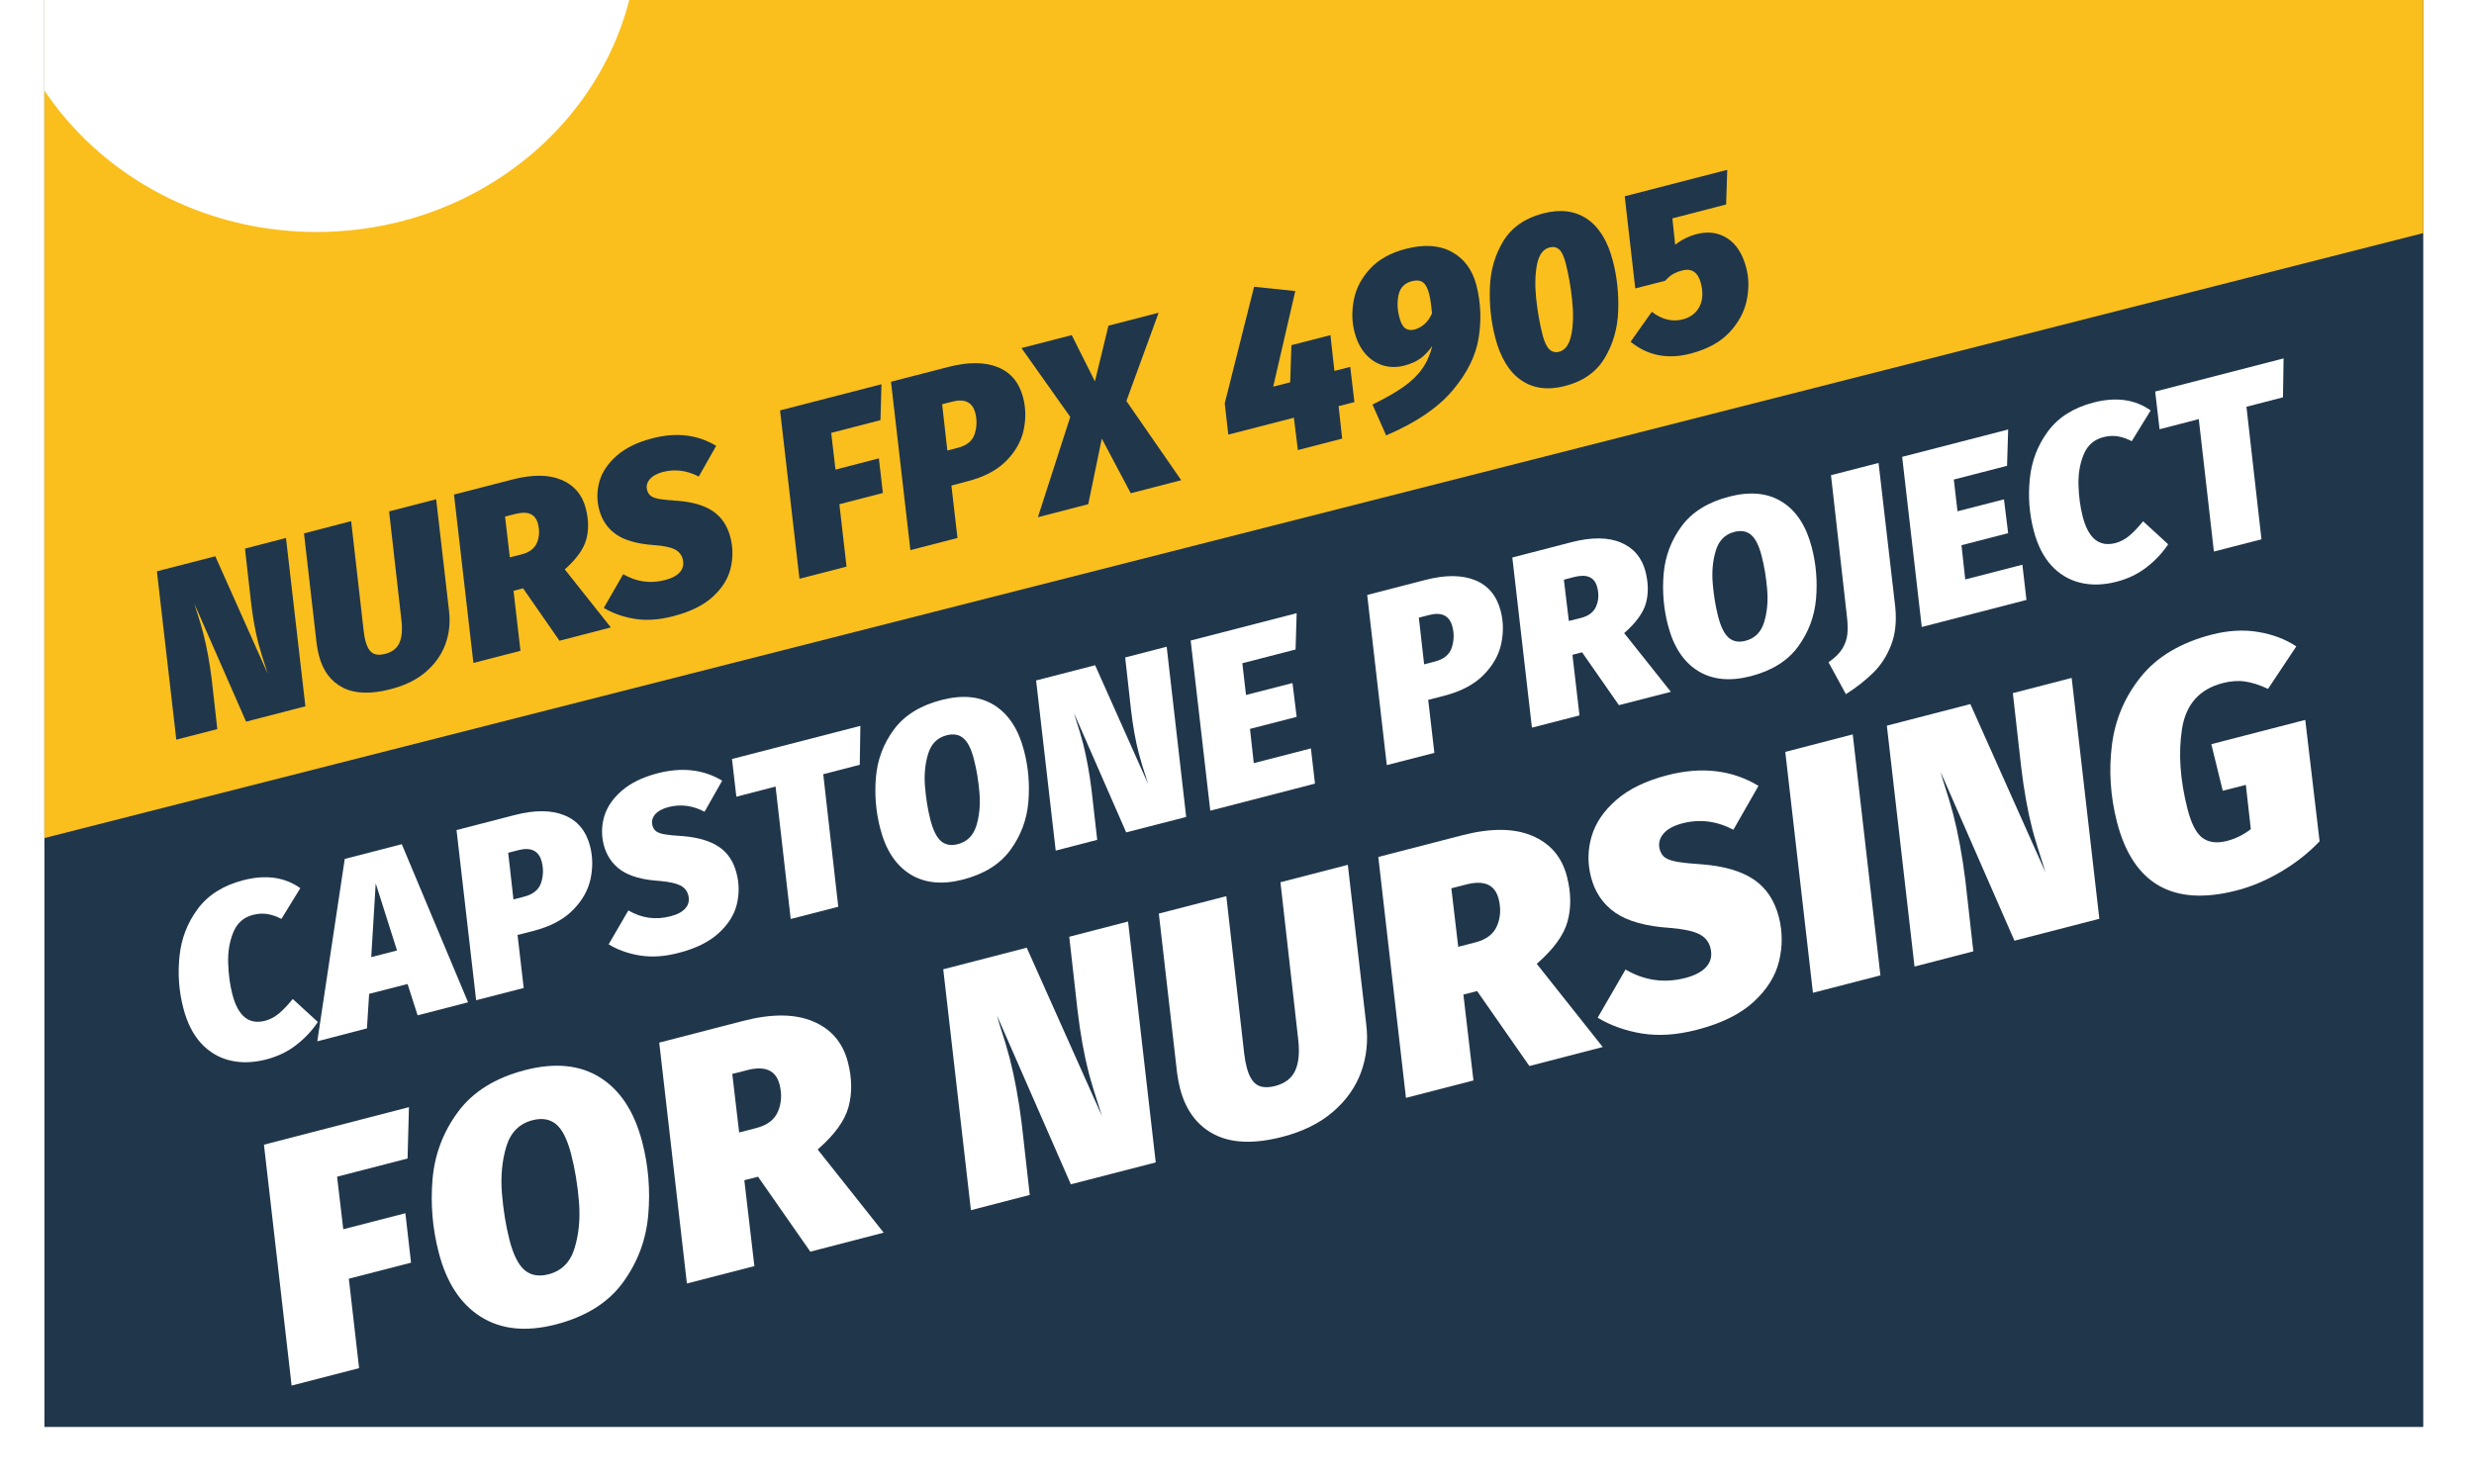
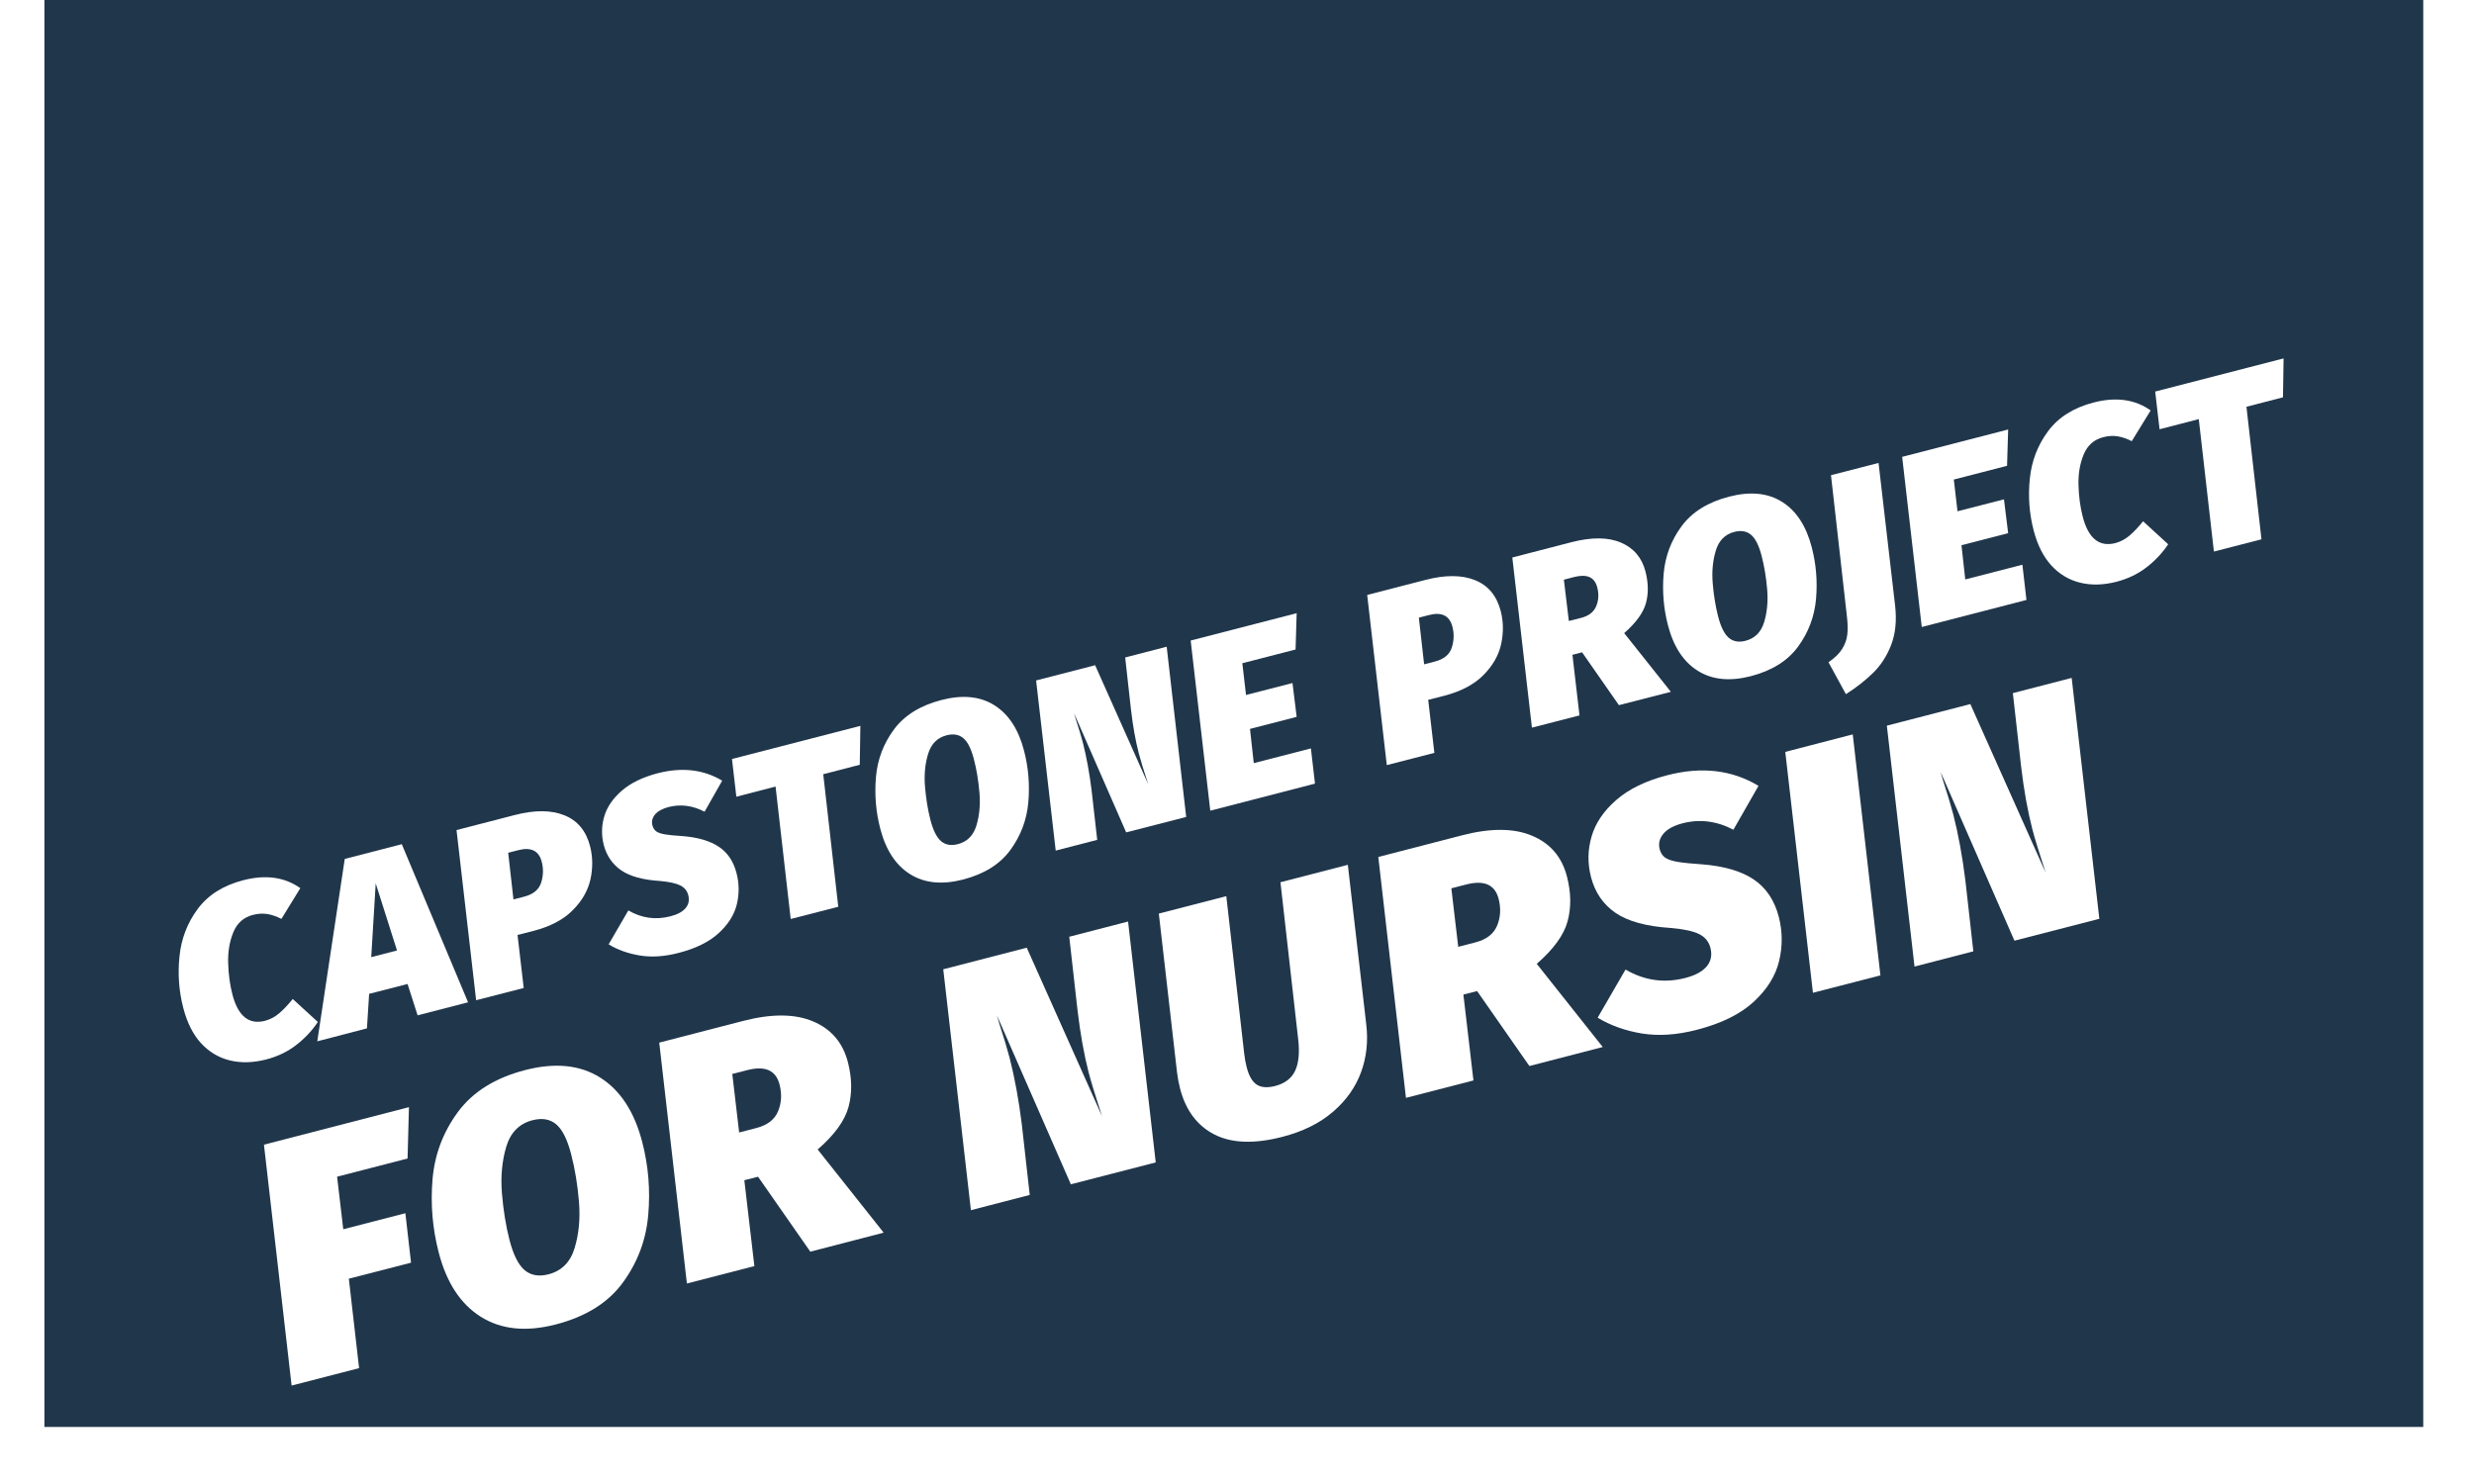
<svg xmlns="http://www.w3.org/2000/svg" width="500" viewBox="0 0 375.12 233.04" height="300" preserveAspectRatio="xMidYMid meet">
  <defs>
    <clipPath id="6bff10be14">
      <path d="M 0.332 0 L 373.793 0 L 373.793 224.078 L 0.332 224.078 Z M 0.332 0 " />
    </clipPath>
    <clipPath id="dbe5212b3f">
      <path d="M 0.332 0 L 373.793 0 L 373.793 137 L 0.332 137 Z M 0.332 0 " />
    </clipPath>
    <clipPath id="4561251919">
      <path d="M -48.824 11.352 L 354.438 -91.227 L 386.152 33.461 L -17.109 136.039 Z M -48.824 11.352 " />
    </clipPath>
    <clipPath id="7f9efbab41">
      <path d="M 0.332 0 L 93.848 0 L 93.848 36.426 L 0.332 36.426 Z M 0.332 0 " />
    </clipPath>
    <clipPath id="5483721da4">
-       <path d="M 43.047 -58.93 C 15.148 -58.93 -7.465 -37.582 -7.465 -11.25 C -7.465 15.082 15.148 36.426 43.047 36.426 C 70.945 36.426 93.562 15.082 93.562 -11.25 C 93.562 -37.582 70.945 -58.93 43.047 -58.93 Z M 43.047 -58.93 " />
-     </clipPath>
+       </clipPath>
    <clipPath id="fd8263bd47">
      <path d="M 12 6.367 L 73.891 6.367 L 73.891 22 L 12 22 Z M 12 6.367 " />
    </clipPath>
  </defs>
  <g id="86f8ca1af8">
    <g clip-rule="nonzero" clip-path="url(#6bff10be14)">
      <path style=" stroke:none;fill-rule:nonzero;fill:#ffffff;fill-opacity:1;" d="M 0.332 0 L 373.793 0 L 373.793 224.078 L 0.332 224.078 Z M 0.332 0 " />
      <path style=" stroke:none;fill-rule:nonzero;fill:#20364b;fill-opacity:1;" d="M 0.332 0 L 373.793 0 L 373.793 224.078 L 0.332 224.078 Z M 0.332 0 " />
    </g>
    <g clip-rule="nonzero" clip-path="url(#dbe5212b3f)">
      <g clip-rule="nonzero" clip-path="url(#4561251919)">
-         <path style=" stroke:none;fill-rule:nonzero;fill:#fabf1d;fill-opacity:1;" d="M -48.824 11.352 L 354.461 -91.23 L 386.176 33.457 L -17.109 136.039 Z M -48.824 11.352 " />
-       </g>
+         </g>
    </g>
    <g style="fill:#ffffff;fill-opacity:1;">
      <g transform="translate(23.79, 168.518)">
        <path style="stroke:none" d="M 7.781 -30.297 C 11.289 -31.203 14.27 -30.785 16.719 -29.047 L 13.75 -24.219 C 12.988 -24.613 12.25 -24.867 11.531 -24.984 C 10.82 -25.098 10.066 -25.051 9.266 -24.844 C 7.816 -24.469 6.797 -23.562 6.203 -22.125 C 5.609 -20.688 5.336 -19.078 5.391 -17.297 C 5.441 -15.523 5.66 -13.891 6.047 -12.391 C 6.93 -8.953 8.645 -7.562 11.188 -8.219 C 12 -8.438 12.734 -8.828 13.391 -9.391 C 14.055 -9.953 14.77 -10.703 15.531 -11.641 L 19.469 -8.031 C 18.551 -6.656 17.414 -5.445 16.062 -4.406 C 14.719 -3.363 13.145 -2.609 11.344 -2.141 C 9.289 -1.617 7.391 -1.57 5.641 -2 C 3.898 -2.426 2.395 -3.328 1.125 -4.703 C -0.133 -6.086 -1.062 -7.93 -1.656 -10.234 C -2.344 -12.879 -2.539 -15.582 -2.25 -18.344 C -1.969 -21.113 -1.016 -23.594 0.609 -25.781 C 2.234 -27.977 4.625 -29.484 7.781 -30.297 Z M 7.781 -30.297 " />
      </g>
    </g>
    <g style="fill:#ffffff;fill-opacity:1;">
      <g transform="translate(45.5, 162.912)">
        <path style="stroke:none" d="M 13.422 -3.469 L 11.844 -8.391 L 5.812 -6.844 L 5.469 -1.422 L -2.328 0.609 L 1.984 -28.031 L 10.938 -30.344 L 21.344 -5.516 Z M 6.141 -12.609 L 10.188 -13.656 L 6.844 -24.188 Z M 6.141 -12.609 " />
      </g>
    </g>
    <g style="fill:#ffffff;fill-opacity:1;">
      <g transform="translate(67.876, 157.133)">
        <path style="stroke:none" d="M 6.281 -29.141 C 9.414 -29.953 12.016 -29.941 14.078 -29.109 C 16.148 -28.285 17.5 -26.66 18.125 -24.234 C 18.551 -22.566 18.57 -20.848 18.188 -19.078 C 17.801 -17.305 16.875 -15.68 15.406 -14.203 C 13.945 -12.723 11.895 -11.641 9.25 -10.953 L 6.734 -10.312 L 7.703 -1.984 L 0.234 -0.062 L -2.844 -26.781 Z M 7.781 -16.328 C 9.195 -16.691 10.082 -17.422 10.438 -18.516 C 10.789 -19.609 10.82 -20.707 10.531 -21.812 C 10.082 -23.539 8.852 -24.145 6.844 -23.625 L 5.266 -23.219 L 6.094 -15.891 Z M 7.781 -16.328 " />
      </g>
    </g>
    <g style="fill:#ffffff;fill-opacity:1;">
      <g transform="translate(90.661, 151.249)">
        <path style="stroke:none" d="M 5.969 -29.828 C 9.781 -30.805 13.148 -30.414 16.078 -28.656 L 13.312 -23.781 C 11.445 -24.758 9.562 -25.004 7.656 -24.516 C 6.676 -24.254 5.969 -23.863 5.531 -23.344 C 5.102 -22.82 4.969 -22.254 5.125 -21.641 C 5.238 -21.211 5.441 -20.895 5.734 -20.688 C 6.035 -20.477 6.492 -20.32 7.109 -20.219 C 7.734 -20.113 8.648 -20.023 9.859 -19.953 C 12.297 -19.754 14.195 -19.191 15.562 -18.266 C 16.938 -17.348 17.859 -15.973 18.328 -14.141 C 18.754 -12.516 18.77 -10.879 18.375 -9.234 C 17.977 -7.598 17.031 -6.094 15.531 -4.719 C 14.039 -3.344 11.941 -2.305 9.234 -1.609 C 7.035 -1.035 5.008 -0.898 3.156 -1.203 C 1.312 -1.504 -0.32 -2.086 -1.75 -2.953 L 1.344 -8.281 C 3.426 -7.062 5.629 -6.754 7.953 -7.359 C 9.055 -7.641 9.848 -8.066 10.328 -8.641 C 10.816 -9.211 10.957 -9.895 10.75 -10.688 C 10.57 -11.375 10.156 -11.879 9.5 -12.203 C 8.852 -12.535 7.789 -12.77 6.312 -12.906 C 3.633 -13.07 1.602 -13.629 0.219 -14.578 C -1.156 -15.535 -2.066 -16.863 -2.516 -18.562 C -2.898 -20.07 -2.875 -21.566 -2.438 -23.047 C -2 -24.523 -1.082 -25.867 0.312 -27.078 C 1.719 -28.297 3.602 -29.211 5.969 -29.828 Z M 5.969 -29.828 " />
      </g>
    </g>
    <g style="fill:#ffffff;fill-opacity:1;">
      <g transform="translate(112.556, 145.595)">
        <path style="stroke:none" d="M 15.875 -31.609 L 15.781 -25.5 L 10.047 -24.016 L 12.406 -3.203 L 4.938 -1.281 L 2.562 -22.078 L -3.594 -20.484 L -4.281 -26.406 Z M 15.875 -31.609 " />
      </g>
    </g>
    <g style="fill:#ffffff;fill-opacity:1;">
      <g transform="translate(133.191, 140.266)">
        <path style="stroke:none" d="M 7.984 -30.344 C 11.285 -31.195 14.051 -30.922 16.281 -29.516 C 18.52 -28.109 20.07 -25.727 20.938 -22.375 C 21.625 -19.727 21.848 -17.031 21.609 -14.281 C 21.367 -11.531 20.43 -9.035 18.797 -6.797 C 17.16 -4.555 14.676 -3.004 11.344 -2.141 C 8.051 -1.297 5.281 -1.582 3.031 -3 C 0.781 -4.414 -0.773 -6.801 -1.641 -10.156 C -2.328 -12.801 -2.551 -15.5 -2.312 -18.25 C -2.07 -21.008 -1.129 -23.5 0.516 -25.719 C 2.172 -27.945 4.66 -29.488 7.984 -30.344 Z M 8.766 -24.797 C 7.316 -24.422 6.352 -23.445 5.875 -21.875 C 5.395 -20.301 5.234 -18.578 5.391 -16.703 C 5.547 -14.836 5.828 -13.113 6.234 -11.531 C 6.66 -9.883 7.219 -8.766 7.906 -8.172 C 8.602 -7.586 9.477 -7.43 10.531 -7.703 C 12 -8.078 12.973 -9.047 13.453 -10.609 C 13.93 -12.172 14.094 -13.891 13.938 -15.766 C 13.781 -17.648 13.488 -19.41 13.062 -21.047 C 12.645 -22.672 12.094 -23.77 11.406 -24.344 C 10.719 -24.926 9.836 -25.078 8.766 -24.797 Z M 8.766 -24.797 " />
      </g>
    </g>
    <g style="fill:#ffffff;fill-opacity:1;">
      <g transform="translate(158.865, 133.635)">
        <path style="stroke:none" d="M 20.719 -5.344 L 11.297 -2.922 L 3.109 -21.641 L 3.406 -20.641 C 3.895 -19.141 4.266 -17.906 4.516 -16.938 C 5.066 -14.77 5.516 -12.328 5.859 -9.609 L 6.75 -1.75 L 0.234 -0.062 L -2.844 -26.781 L 6.422 -29.172 L 14.75 -10.5 C 14.02 -12.727 13.531 -14.336 13.281 -15.328 C 12.758 -17.328 12.348 -19.629 12.047 -22.234 L 11.141 -30.391 L 17.656 -32.078 Z M 20.719 -5.344 " />
      </g>
    </g>
    <g style="fill:#ffffff;fill-opacity:1;">
      <g transform="translate(183.131, 127.369)">
        <path style="stroke:none" d="M 13.797 -31.078 L 13.625 -25.375 L 5.266 -23.219 L 5.844 -18.234 L 13.141 -20.109 L 13.797 -14.797 L 6.469 -12.906 L 7.062 -7.531 L 16.031 -9.844 L 16.672 -4.312 L 0.234 -0.062 L -2.844 -26.781 Z M 13.797 -31.078 " />
      </g>
    </g>
    <g style="fill:#ffffff;fill-opacity:1;">
      <g transform="translate(202.581, 122.346)">
        <path style="stroke:none" d="" />
      </g>
    </g>
    <g style="fill:#ffffff;fill-opacity:1;">
      <g transform="translate(210.843, 120.212)">
        <path style="stroke:none" d="M 6.281 -29.141 C 9.414 -29.953 12.016 -29.941 14.078 -29.109 C 16.148 -28.285 17.5 -26.66 18.125 -24.234 C 18.551 -22.566 18.57 -20.848 18.188 -19.078 C 17.801 -17.305 16.875 -15.68 15.406 -14.203 C 13.945 -12.723 11.895 -11.641 9.25 -10.953 L 6.734 -10.312 L 7.703 -1.984 L 0.234 -0.062 L -2.844 -26.781 Z M 7.781 -16.328 C 9.195 -16.691 10.082 -17.422 10.438 -18.516 C 10.789 -19.609 10.82 -20.707 10.531 -21.812 C 10.082 -23.539 8.852 -24.145 6.844 -23.625 L 5.266 -23.219 L 6.094 -15.891 Z M 7.781 -16.328 " />
      </g>
    </g>
    <g style="fill:#ffffff;fill-opacity:1;">
      <g transform="translate(233.627, 114.328)">
        <path style="stroke:none" d="M 18.062 -24.578 C 18.52 -22.797 18.547 -21.148 18.141 -19.641 C 17.734 -18.129 16.594 -16.551 14.719 -14.906 L 22.047 -5.688 L 13.891 -3.594 L 8.109 -11.891 L 6.594 -11.5 L 7.703 -1.984 L 0.234 -0.062 L -2.844 -26.781 L 6.453 -29.188 C 9.617 -30 12.203 -29.977 14.203 -29.125 C 16.211 -28.27 17.5 -26.754 18.062 -24.578 Z M 6.031 -16.812 L 7.953 -17.297 C 9.16 -17.609 9.953 -18.223 10.328 -19.141 C 10.711 -20.055 10.766 -21.047 10.484 -22.109 C 10.078 -23.691 8.875 -24.227 6.875 -23.719 L 5.25 -23.297 Z M 6.031 -16.812 " />
      </g>
    </g>
    <g style="fill:#ffffff;fill-opacity:1;">
      <g transform="translate(256.856, 108.33)">
        <path style="stroke:none" d="M 7.984 -30.344 C 11.285 -31.195 14.051 -30.922 16.281 -29.516 C 18.52 -28.109 20.07 -25.727 20.938 -22.375 C 21.625 -19.727 21.848 -17.031 21.609 -14.281 C 21.367 -11.531 20.43 -9.035 18.797 -6.797 C 17.16 -4.555 14.676 -3.004 11.344 -2.141 C 8.051 -1.297 5.281 -1.582 3.031 -3 C 0.781 -4.414 -0.773 -6.801 -1.641 -10.156 C -2.328 -12.801 -2.551 -15.5 -2.312 -18.25 C -2.07 -21.008 -1.129 -23.5 0.516 -25.719 C 2.172 -27.945 4.66 -29.488 7.984 -30.344 Z M 8.766 -24.797 C 7.316 -24.422 6.352 -23.445 5.875 -21.875 C 5.395 -20.301 5.234 -18.578 5.391 -16.703 C 5.547 -14.836 5.828 -13.113 6.234 -11.531 C 6.66 -9.883 7.219 -8.766 7.906 -8.172 C 8.602 -7.586 9.477 -7.43 10.531 -7.703 C 12 -8.078 12.973 -9.047 13.453 -10.609 C 13.93 -12.172 14.094 -13.891 13.938 -15.766 C 13.781 -17.648 13.488 -19.41 13.062 -21.047 C 12.645 -22.672 12.094 -23.77 11.406 -24.344 C 10.719 -24.926 9.836 -25.078 8.766 -24.797 Z M 8.766 -24.797 " />
      </g>
    </g>
    <g style="fill:#ffffff;fill-opacity:1;">
      <g transform="translate(282.53, 101.699)">
        <path style="stroke:none" d="M 8.359 -6.5 C 8.609 -4.188 8.398 -2.164 7.734 -0.438 C 7.066 1.289 6.133 2.742 4.938 3.922 C 3.738 5.109 2.301 6.238 0.625 7.312 L -2.109 2.297 C -1.117 1.617 -0.398 0.914 0.047 0.188 C 0.492 -0.539 0.758 -1.289 0.844 -2.062 C 0.938 -2.832 0.914 -3.781 0.781 -4.906 L -1.719 -27.078 L 5.75 -29 Z M 8.359 -6.5 " />
      </g>
    </g>
    <g style="fill:#ffffff;fill-opacity:1;">
      <g transform="translate(294.829, 98.523)">
        <path style="stroke:none" d="M 13.797 -31.078 L 13.625 -25.375 L 5.266 -23.219 L 5.844 -18.234 L 13.141 -20.109 L 13.797 -14.797 L 6.469 -12.906 L 7.062 -7.531 L 16.031 -9.844 L 16.672 -4.312 L 0.234 -0.062 L -2.844 -26.781 Z M 13.797 -31.078 " />
      </g>
    </g>
    <g style="fill:#ffffff;fill-opacity:1;">
      <g transform="translate(314.279, 93.5)">
        <path style="stroke:none" d="M 7.781 -30.297 C 11.289 -31.203 14.27 -30.785 16.719 -29.047 L 13.75 -24.219 C 12.988 -24.613 12.25 -24.867 11.531 -24.984 C 10.82 -25.098 10.066 -25.051 9.266 -24.844 C 7.816 -24.469 6.797 -23.562 6.203 -22.125 C 5.609 -20.688 5.336 -19.078 5.391 -17.297 C 5.441 -15.523 5.66 -13.891 6.047 -12.391 C 6.93 -8.953 8.645 -7.562 11.188 -8.219 C 12 -8.438 12.734 -8.828 13.391 -9.391 C 14.055 -9.953 14.77 -10.703 15.531 -11.641 L 19.469 -8.031 C 18.551 -6.656 17.414 -5.445 16.062 -4.406 C 14.719 -3.363 13.145 -2.609 11.344 -2.141 C 9.289 -1.617 7.391 -1.57 5.641 -2 C 3.898 -2.426 2.395 -3.328 1.125 -4.703 C -0.133 -6.086 -1.062 -7.93 -1.656 -10.234 C -2.344 -12.879 -2.539 -15.582 -2.25 -18.344 C -1.969 -21.113 -1.016 -23.594 0.609 -25.781 C 2.234 -27.977 4.625 -29.484 7.781 -30.297 Z M 7.781 -30.297 " />
      </g>
    </g>
    <g style="fill:#ffffff;fill-opacity:1;">
      <g transform="translate(335.989, 87.893)">
        <path style="stroke:none" d="M 15.875 -31.609 L 15.781 -25.5 L 10.047 -24.016 L 12.406 -3.203 L 4.938 -1.281 L 2.562 -22.078 L -3.594 -20.484 L -4.281 -26.406 Z M 15.875 -31.609 " />
      </g>
    </g>
    <g style="fill:#ffffff;fill-opacity:1;">
      <g transform="translate(38.829, 217.659)">
        <path style="stroke:none" d="M 18.734 -43.797 L 18.516 -35.734 L 7.453 -32.875 L 8.422 -24.625 L 18.172 -27.141 L 19.062 -19.375 L 9.297 -16.859 L 10.906 -2.812 L 0.312 -0.078 L -4.031 -37.906 Z M 18.734 -43.797 " />
      </g>
    </g>
    <g style="fill:#ffffff;fill-opacity:1;">
      <g transform="translate(64.533, 211.021)">
        <path style="stroke:none" d="M 11.281 -42.984 C 15.969 -44.191 19.895 -43.797 23.062 -41.797 C 26.227 -39.797 28.426 -36.422 29.656 -31.672 C 30.625 -27.93 30.938 -24.113 30.594 -20.219 C 30.258 -16.32 28.93 -12.785 26.609 -9.609 C 24.297 -6.441 20.781 -4.25 16.062 -3.031 C 11.406 -1.832 7.484 -2.238 4.297 -4.25 C 1.109 -6.258 -1.094 -9.641 -2.312 -14.391 C -3.281 -18.148 -3.598 -21.973 -3.266 -25.859 C -2.93 -29.742 -1.598 -33.266 0.734 -36.422 C 3.078 -39.586 6.594 -41.773 11.281 -42.984 Z M 12.438 -35.109 C 10.363 -34.578 8.988 -33.195 8.312 -30.969 C 7.645 -28.738 7.414 -26.297 7.625 -23.641 C 7.844 -20.992 8.238 -18.551 8.812 -16.312 C 9.414 -13.977 10.207 -12.395 11.188 -11.562 C 12.176 -10.738 13.422 -10.52 14.922 -10.906 C 16.992 -11.438 18.363 -12.805 19.031 -15.016 C 19.707 -17.223 19.938 -19.66 19.719 -22.328 C 19.5 -24.992 19.086 -27.484 18.484 -29.797 C 17.891 -32.098 17.109 -33.656 16.141 -34.469 C 15.172 -35.281 13.938 -35.492 12.438 -35.109 Z M 12.438 -35.109 " />
      </g>
    </g>
    <g style="fill:#ffffff;fill-opacity:1;">
      <g transform="translate(100.886, 201.633)">
        <path style="stroke:none" d="M 25.594 -34.812 C 26.238 -32.289 26.27 -29.957 25.688 -27.812 C 25.113 -25.664 23.5 -23.438 20.844 -21.125 L 31.203 -8.062 L 19.688 -5.078 L 11.484 -16.844 L 9.328 -16.297 L 10.906 -2.812 L 0.312 -0.078 L -4.031 -37.906 L 9.141 -41.312 C 13.617 -42.469 17.281 -42.441 20.125 -41.234 C 22.977 -40.035 24.801 -37.895 25.594 -34.812 Z M 8.516 -23.797 L 11.234 -24.5 C 12.953 -24.945 14.082 -25.82 14.625 -27.125 C 15.164 -28.426 15.242 -29.828 14.859 -31.328 C 14.285 -33.566 12.582 -34.316 9.75 -33.578 L 7.438 -32.984 Z M 8.516 -23.797 " />
      </g>
    </g>
    <g style="fill:#ffffff;fill-opacity:1;">
      <g transform="translate(133.776, 193.139)">
        <path style="stroke:none" d="" />
      </g>
    </g>
    <g style="fill:#ffffff;fill-opacity:1;">
      <g transform="translate(145.474, 190.118)">
        <path style="stroke:none" d="M 29.328 -7.578 L 16 -4.141 L 4.406 -30.641 L 4.812 -29.234 C 5.508 -27.098 6.035 -25.348 6.391 -23.984 C 7.18 -20.91 7.816 -17.453 8.297 -13.609 L 9.547 -2.469 L 0.312 -0.078 L -4.031 -37.906 L 9.078 -41.297 L 20.891 -14.844 C 19.859 -18.008 19.16 -20.297 18.797 -21.703 C 18.066 -24.535 17.484 -27.801 17.047 -31.5 L 15.75 -43.016 L 24.984 -45.406 Z M 29.328 -7.578 " />
      </g>
    </g>
    <g style="fill:#ffffff;fill-opacity:1;">
      <g transform="translate(179.834, 181.245)">
        <path style="stroke:none" d="M 28.016 -20.391 C 28.336 -17.742 28.066 -15.238 27.203 -12.875 C 26.336 -10.508 24.863 -8.43 22.781 -6.641 C 20.707 -4.859 18.062 -3.551 14.844 -2.719 C 10.438 -1.582 6.879 -1.707 4.172 -3.094 C 1.461 -4.488 -0.332 -6.898 -1.219 -10.328 C -1.426 -11.141 -1.582 -11.973 -1.688 -12.828 L -4.547 -37.781 L 6.047 -40.516 L 8.859 -15.766 C 8.953 -14.973 9.082 -14.266 9.25 -13.641 C 9.594 -12.305 10.109 -11.406 10.797 -10.938 C 11.492 -10.469 12.461 -10.391 13.703 -10.703 C 15.234 -11.098 16.281 -11.891 16.844 -13.078 C 17.414 -14.273 17.578 -15.941 17.328 -18.078 L 14.547 -42.703 L 25.125 -45.438 Z M 28.016 -20.391 " />
      </g>
    </g>
    <g style="fill:#ffffff;fill-opacity:1;">
      <g transform="translate(213.774, 172.48)">
        <path style="stroke:none" d="M 25.594 -34.812 C 26.238 -32.289 26.27 -29.957 25.688 -27.812 C 25.113 -25.664 23.5 -23.438 20.844 -21.125 L 31.203 -8.062 L 19.688 -5.078 L 11.484 -16.844 L 9.328 -16.297 L 10.906 -2.812 L 0.312 -0.078 L -4.031 -37.906 L 9.141 -41.312 C 13.617 -42.469 17.281 -42.441 20.125 -41.234 C 22.977 -40.035 24.801 -37.895 25.594 -34.812 Z M 8.516 -23.797 L 11.234 -24.5 C 12.953 -24.945 14.082 -25.82 14.625 -27.125 C 15.164 -28.426 15.242 -29.828 14.859 -31.328 C 14.285 -33.566 12.582 -34.316 9.75 -33.578 L 7.438 -32.984 Z M 8.516 -23.797 " />
      </g>
    </g>
    <g style="fill:#ffffff;fill-opacity:1;">
      <g transform="translate(246.664, 163.986)">
        <path style="stroke:none" d="M 8.453 -42.25 C 13.836 -43.645 18.609 -43.086 22.766 -40.578 L 18.828 -33.688 C 16.211 -35.062 13.555 -35.398 10.859 -34.703 C 9.453 -34.336 8.441 -33.785 7.828 -33.047 C 7.223 -32.316 7.031 -31.516 7.25 -30.641 C 7.406 -30.047 7.695 -29.598 8.125 -29.297 C 8.562 -29.004 9.219 -28.785 10.094 -28.641 C 10.969 -28.492 12.258 -28.363 13.969 -28.25 C 17.426 -27.969 20.117 -27.172 22.047 -25.859 C 23.973 -24.555 25.273 -22.609 25.953 -20.016 C 26.547 -17.703 26.562 -15.383 26 -13.062 C 25.445 -10.738 24.113 -8.602 22 -6.656 C 19.895 -4.719 16.914 -3.254 13.062 -2.266 C 9.957 -1.461 7.098 -1.27 4.484 -1.688 C 1.879 -2.113 -0.441 -2.941 -2.484 -4.172 L 1.891 -11.734 C 4.848 -10.004 7.973 -9.562 11.266 -10.406 C 12.836 -10.812 13.961 -11.422 14.641 -12.234 C 15.316 -13.047 15.508 -14.016 15.219 -15.141 C 14.969 -16.117 14.379 -16.836 13.453 -17.297 C 12.535 -17.766 11.031 -18.086 8.938 -18.266 C 5.133 -18.516 2.258 -19.305 0.312 -20.641 C -1.633 -21.984 -2.914 -23.859 -3.531 -26.266 C -4.082 -28.41 -4.051 -30.531 -3.438 -32.625 C -2.832 -34.727 -1.539 -36.641 0.438 -38.359 C 2.414 -40.086 5.086 -41.383 8.453 -42.25 Z M 8.453 -42.25 " />
      </g>
    </g>
    <g style="fill:#ffffff;fill-opacity:1;">
      <g transform="translate(277.666, 155.98)">
        <path style="stroke:none" d="M 6.562 -40.656 L 10.906 -2.812 L 0.312 -0.078 L -4.031 -37.906 Z M 6.562 -40.656 " />
      </g>
    </g>
    <g style="fill:#ffffff;fill-opacity:1;">
      <g transform="translate(293.613, 151.861)">
        <path style="stroke:none" d="M 29.328 -7.578 L 16 -4.141 L 4.406 -30.641 L 4.812 -29.234 C 5.508 -27.098 6.035 -25.348 6.391 -23.984 C 7.18 -20.91 7.816 -17.453 8.297 -13.609 L 9.547 -2.469 L 0.312 -0.078 L -4.031 -37.906 L 9.078 -41.297 L 20.891 -14.844 C 19.859 -18.008 19.16 -20.297 18.797 -21.703 C 18.066 -24.535 17.484 -27.801 17.047 -31.5 L 15.75 -43.016 L 24.984 -45.406 Z M 29.328 -7.578 " />
      </g>
    </g>
    <g style="fill:#ffffff;fill-opacity:1;">
      <g transform="translate(327.973, 142.988)">
-         <path style="stroke:none" d="M 12.594 -43.328 C 15.188 -43.992 17.617 -44.133 19.891 -43.75 C 22.172 -43.375 24.172 -42.617 25.891 -41.484 L 21.453 -34.812 C 20.109 -35.438 18.898 -35.82 17.828 -35.969 C 16.766 -36.125 15.602 -36.039 14.344 -35.719 C 10.695 -34.781 8.566 -32.395 7.953 -28.562 C 7.348 -24.727 7.641 -20.5 8.828 -15.875 C 9.422 -13.594 10.207 -12.098 11.188 -11.391 C 12.176 -10.68 13.457 -10.531 15.031 -10.938 C 16.332 -11.27 17.57 -11.883 18.75 -12.781 L 17.969 -19.734 L 14.344 -18.812 L 12.547 -26.125 L 27.297 -29.938 L 29.547 -10.875 C 27.816 -9.051 25.785 -7.453 23.453 -6.078 C 21.117 -4.711 18.812 -3.738 16.531 -3.156 C 6.52 -0.57 0.254 -4.156 -2.266 -13.906 C -3.297 -17.938 -3.562 -21.953 -3.062 -25.953 C -2.57 -29.961 -1.055 -33.547 1.484 -36.703 C 4.023 -39.859 7.727 -42.066 12.594 -43.328 Z M 12.594 -43.328 " />
-       </g>
+         </g>
    </g>
    <g clip-rule="nonzero" clip-path="url(#7f9efbab41)">
      <g clip-rule="nonzero" clip-path="url(#5483721da4)">
-         <path style=" stroke:none;fill-rule:nonzero;fill:#ffffff;fill-opacity:1;" d="M -7.465 -58.93 L 93.477 -58.93 L 93.477 36.426 L -7.465 36.426 Z M -7.465 -58.93 " />
-       </g>
+         </g>
    </g>
    <g style="fill:#20364b;fill-opacity:1;">
      <g transform="translate(20.804, 116.212)">
        <path style="stroke:none" d="M 20.5 -5.297 L 11.188 -2.891 L 3.078 -21.391 L 3.375 -20.422 C 3.852 -18.93 4.219 -17.707 4.469 -16.75 C 5.02 -14.602 5.461 -12.191 5.797 -9.516 L 6.672 -1.719 L 0.234 -0.062 L -2.812 -26.5 L 6.359 -28.859 L 14.594 -10.391 C 13.875 -12.598 13.383 -14.191 13.125 -15.172 C 12.613 -17.148 12.211 -19.43 11.922 -22.016 L 11.016 -30.062 L 17.453 -31.734 Z M 20.5 -5.297 " />
      </g>
    </g>
    <g style="fill:#20364b;fill-opacity:1;">
      <g transform="translate(44.272, 110.151)">
        <path style="stroke:none" d="M 19.578 -14.266 C 19.805 -12.422 19.617 -10.664 19.016 -9 C 18.41 -7.344 17.383 -5.891 15.938 -4.641 C 14.488 -3.398 12.641 -2.492 10.391 -1.922 C 7.297 -1.117 4.801 -1.203 2.906 -2.172 C 1.02 -3.141 -0.227 -4.82 -0.844 -7.219 C -0.988 -7.781 -1.102 -8.363 -1.188 -8.969 L -3.188 -26.391 L 4.219 -28.312 L 6.188 -11.016 C 6.25 -10.461 6.336 -9.969 6.453 -9.531 C 6.691 -8.594 7.055 -7.957 7.547 -7.625 C 8.035 -7.301 8.707 -7.25 9.562 -7.469 C 10.633 -7.75 11.367 -8.305 11.766 -9.141 C 12.16 -9.973 12.281 -11.133 12.125 -12.625 L 10.172 -29.844 L 17.562 -31.75 Z M 19.578 -14.266 " />
      </g>
    </g>
    <g style="fill:#20364b;fill-opacity:1;">
      <g transform="translate(67.446, 104.166)">
        <path style="stroke:none" d="M 17.875 -24.344 C 18.332 -22.582 18.359 -20.953 17.953 -19.453 C 17.547 -17.953 16.422 -16.383 14.578 -14.75 L 21.812 -5.641 L 13.75 -3.547 L 8.031 -11.781 L 6.531 -11.391 L 7.625 -1.969 L 0.234 -0.062 L -2.812 -26.5 L 6.391 -28.875 C 9.516 -29.676 12.07 -29.656 14.062 -28.812 C 16.051 -27.977 17.32 -26.488 17.875 -24.344 Z M 5.953 -16.641 L 7.859 -17.125 C 9.055 -17.438 9.844 -18.047 10.219 -18.953 C 10.594 -19.859 10.645 -20.836 10.375 -21.891 C 9.977 -23.453 8.789 -23.973 6.812 -23.453 L 5.203 -23.047 Z M 5.953 -16.641 " />
      </g>
    </g>
    <g style="fill:#20364b;fill-opacity:1;">
      <g transform="translate(89.887, 98.371)">
        <path style="stroke:none" d="M 5.906 -29.547 C 9.664 -30.516 13 -30.117 15.906 -28.359 L 13.172 -23.531 C 11.328 -24.5 9.461 -24.742 7.578 -24.266 C 6.598 -24.004 5.895 -23.613 5.469 -23.094 C 5.039 -22.582 4.906 -22.02 5.062 -21.406 C 5.176 -21 5.383 -20.688 5.688 -20.469 C 5.988 -20.258 6.441 -20.102 7.047 -20 C 7.66 -19.906 8.566 -19.816 9.766 -19.734 C 12.191 -19.555 14.078 -19.004 15.422 -18.078 C 16.766 -17.16 17.672 -15.801 18.141 -14 C 18.555 -12.383 18.566 -10.758 18.172 -9.125 C 17.785 -7.5 16.852 -6.008 15.375 -4.656 C 13.906 -3.312 11.82 -2.289 9.125 -1.594 C 6.957 -1.031 4.957 -0.895 3.125 -1.188 C 1.301 -1.488 -0.316 -2.062 -1.734 -2.906 L 1.312 -8.203 C 3.383 -6.992 5.57 -6.688 7.875 -7.281 C 8.969 -7.562 9.754 -7.984 10.234 -8.547 C 10.711 -9.109 10.852 -9.785 10.656 -10.578 C 10.477 -11.254 10.066 -11.758 9.422 -12.094 C 8.773 -12.426 7.711 -12.648 6.234 -12.766 C 3.586 -12.941 1.582 -13.5 0.219 -14.438 C -1.133 -15.375 -2.031 -16.688 -2.469 -18.375 C -2.852 -19.863 -2.832 -21.344 -2.406 -22.812 C -1.977 -24.281 -1.07 -25.617 0.312 -26.828 C 1.695 -28.035 3.562 -28.941 5.906 -29.547 Z M 5.906 -29.547 " />
      </g>
    </g>
    <g style="fill:#20364b;fill-opacity:1;">
      <g transform="translate(111.008, 92.917)">
        <path style="stroke:none" d="" />
      </g>
    </g>
    <g style="fill:#20364b;fill-opacity:1;">
      <g transform="translate(118.635, 90.947)">
        <path style="stroke:none" d="M 13.109 -30.609 L 12.953 -24.969 L 5.219 -22.969 L 5.891 -17.203 L 12.703 -18.969 L 13.328 -13.531 L 6.5 -11.766 L 7.625 -1.969 L 0.234 -0.062 L -2.812 -26.5 Z M 13.109 -30.609 " />
      </g>
    </g>
    <g style="fill:#20364b;fill-opacity:1;">
      <g transform="translate(136.052, 86.449)">
        <path style="stroke:none" d="M 6.203 -28.828 C 9.305 -29.629 11.883 -29.617 13.938 -28.797 C 15.988 -27.984 17.32 -26.383 17.938 -24 C 18.363 -22.332 18.383 -20.617 18 -18.859 C 17.613 -17.109 16.695 -15.504 15.25 -14.047 C 13.801 -12.586 11.77 -11.523 9.156 -10.859 L 6.672 -10.203 L 7.625 -1.969 L 0.234 -0.062 L -2.812 -26.5 Z M 7.734 -16.141 C 9.117 -16.504 9.984 -17.227 10.328 -18.312 C 10.672 -19.395 10.703 -20.488 10.422 -21.594 C 9.984 -23.289 8.773 -23.883 6.797 -23.375 L 5.219 -22.969 L 6.031 -15.703 Z M 7.734 -16.141 " />
      </g>
    </g>
    <g style="fill:#20364b;fill-opacity:1;">
      <g transform="translate(158.053, 80.767)">
        <path style="stroke:none" d="M 17.203 -31.656 L 12.141 -17.797 L 20.75 -5.359 L 12.828 -3.312 L 8.281 -11.891 L 6.156 -1.594 L -1.75 0.453 L 3.328 -15.297 L -4.328 -26.109 L 3.562 -28.141 L 7.203 -20.875 L 9.328 -29.625 Z M 17.203 -31.656 " />
      </g>
    </g>
    <g style="fill:#20364b;fill-opacity:1;">
      <g transform="translate(179.834, 75.142)">
        <path style="stroke:none" d="" />
      </g>
    </g>
    <g style="fill:#20364b;fill-opacity:1;">
      <g transform="translate(187.461, 73.173)">
        <path style="stroke:none" d="M 17.875 -15.562 L 18.531 -10.031 L 16.047 -9.391 L 16.609 -4.297 L 9.656 -2.5 L 9.031 -7.578 L -1.266 -4.922 L -1.828 -9.828 L 2.781 -28.141 L 9.25 -27.469 L 5.781 -12.453 L 8.453 -13.141 L 8.641 -18.969 L 14.766 -20.547 L 15.391 -14.922 Z M 17.875 -15.562 " />
      </g>
    </g>
    <g style="fill:#20364b;fill-opacity:1;">
      <g transform="translate(208.472, 67.747)">
        <path style="stroke:none" d="M 5.609 -28.672 C 8.473 -29.41 10.875 -29.25 12.812 -28.188 C 14.758 -27.125 16.047 -25.379 16.672 -22.953 C 17.359 -20.273 17.477 -17.531 17.031 -14.719 C 16.594 -11.906 15.219 -9.133 12.906 -6.406 C 10.602 -3.688 7.133 -1.344 2.5 0.625 L 0.359 -4.219 C 2.391 -5.207 4.02 -6.141 5.25 -7.016 C 6.488 -7.891 7.461 -8.836 8.172 -9.859 C 8.891 -10.879 9.414 -12.07 9.75 -13.438 C 9.188 -12.613 8.562 -11.953 7.875 -11.453 C 7.188 -10.961 6.344 -10.586 5.344 -10.328 C 4.195 -10.035 3.094 -10.047 2.031 -10.359 C 0.977 -10.672 0.055 -11.27 -0.734 -12.156 C -1.523 -13.051 -2.102 -14.207 -2.469 -15.625 C -2.883 -17.238 -2.914 -18.926 -2.562 -20.688 C -2.219 -22.457 -1.375 -24.07 -0.031 -25.531 C 1.312 -27 3.191 -28.047 5.609 -28.672 Z M 4.578 -17.922 C 4.797 -17.047 5.109 -16.469 5.516 -16.188 C 5.93 -15.914 6.414 -15.852 6.969 -16 C 7.508 -16.145 8.023 -16.426 8.516 -16.844 C 9.004 -17.27 9.398 -17.836 9.703 -18.547 C 9.578 -19.891 9.426 -20.906 9.25 -21.594 C 9.02 -22.5 8.695 -23.102 8.281 -23.406 C 7.863 -23.719 7.285 -23.781 6.547 -23.594 C 5.398 -23.289 4.703 -22.578 4.453 -21.453 C 4.211 -20.328 4.254 -19.148 4.578 -17.922 Z M 4.578 -17.922 " />
      </g>
    </g>
    <g style="fill:#20364b;fill-opacity:1;">
      <g transform="translate(229.372, 62.349)">
        <path style="stroke:none" d="M 6.281 -28.844 C 3.414 -28.102 1.32 -26.648 0 -24.484 C -1.312 -22.328 -2.016 -19.906 -2.109 -17.219 C -2.211 -14.531 -1.938 -11.914 -1.281 -9.375 C -0.469 -6.219 0.883 -3.977 2.781 -2.656 C 4.676 -1.344 6.977 -1.035 9.688 -1.734 C 12.539 -2.473 14.617 -3.941 15.922 -6.141 C 17.234 -8.336 17.938 -10.789 18.031 -13.5 C 18.133 -16.207 17.859 -18.82 17.203 -21.344 C 16.398 -24.469 15.055 -26.672 13.172 -27.953 C 11.285 -29.242 8.988 -29.539 6.281 -28.844 Z M 7.234 -23.484 C 7.816 -23.641 8.312 -23.551 8.719 -23.219 C 9.133 -22.883 9.488 -22.164 9.781 -21.062 C 10.238 -19.281 10.578 -17.352 10.797 -15.281 C 11.023 -13.219 10.988 -11.406 10.688 -9.844 C 10.383 -8.281 9.742 -7.367 8.766 -7.109 C 8.18 -6.961 7.676 -7.082 7.25 -7.469 C 6.82 -7.863 6.461 -8.609 6.172 -9.703 C 5.711 -11.504 5.375 -13.422 5.156 -15.453 C 4.945 -17.484 4.988 -19.266 5.281 -20.797 C 5.582 -22.328 6.234 -23.223 7.234 -23.484 Z M 7.234 -23.484 " />
      </g>
    </g>
    <g style="fill:#20364b;fill-opacity:1;">
      <g transform="translate(251.007, 56.762)">
-         <path style="stroke:none" d="M 13.344 -24.656 L 4.906 -22.469 L 5.344 -18.328 C 6.352 -19.117 7.484 -19.676 8.734 -20 C 10.535 -20.469 12.141 -20.242 13.547 -19.328 C 14.961 -18.41 15.953 -16.848 16.516 -14.641 C 16.93 -13.055 16.945 -11.359 16.562 -9.547 C 16.176 -7.734 15.266 -6.062 13.828 -4.531 C 12.391 -3.008 10.348 -1.906 7.703 -1.219 C 4.129 -0.301 1.008 -0.926 -1.656 -3.094 L 1.672 -7.797 C 3.266 -6.578 4.891 -6.18 6.547 -6.609 C 7.742 -6.922 8.609 -7.578 9.141 -8.578 C 9.68 -9.578 9.758 -10.816 9.375 -12.297 C 8.926 -14.023 7.93 -14.688 6.391 -14.281 C 5.91 -14.156 5.461 -13.977 5.047 -13.75 C 4.641 -13.52 4.211 -13.16 3.766 -12.672 L -0.922 -11.469 L -2.578 -25.938 L 13.516 -30.094 Z M 13.344 -24.656 " />
-       </g>
+         </g>
    </g>
    <g style="fill:#20364b;fill-opacity:1;">
      <g transform="translate(270.992, 51.601)">
        <path style="stroke:none" d="" />
      </g>
    </g>
    <g clip-rule="nonzero" clip-path="url(#fd8263bd47)">
      <g mask="url(#e874ee0bd9)" transform="matrix(0.072,0,0,0.071,11.897,6.365)">
        <image width="856" height="221" preserveAspectRatio="xMidYMid meet" />
        <mask id="e874ee0bd9">
          <g transform="matrix(1,0,0,1,0,0)">
            <image width="856" height="221" preserveAspectRatio="xMidYMid meet" />
          </g>
        </mask>
      </g>
    </g>
  </g>
</svg>